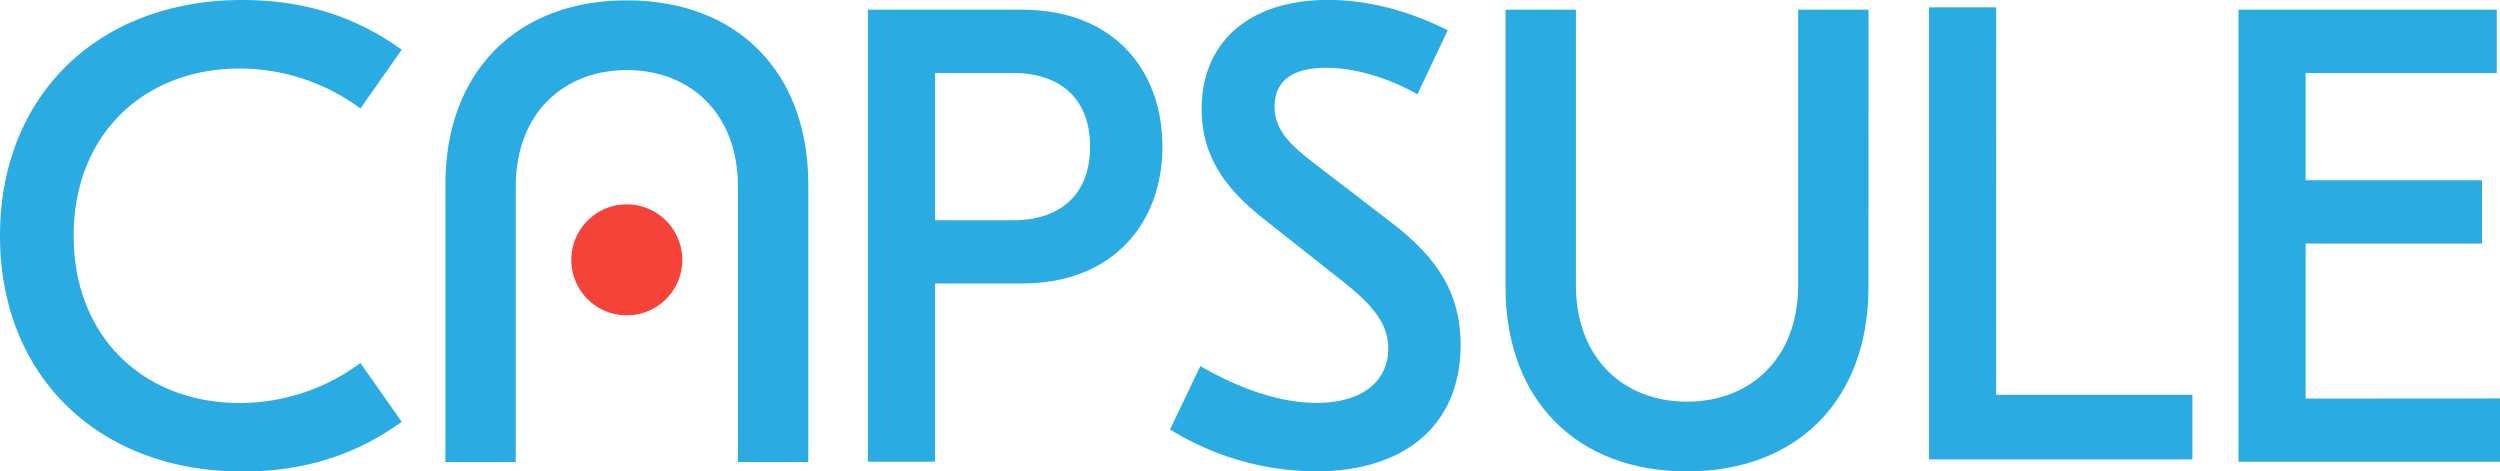
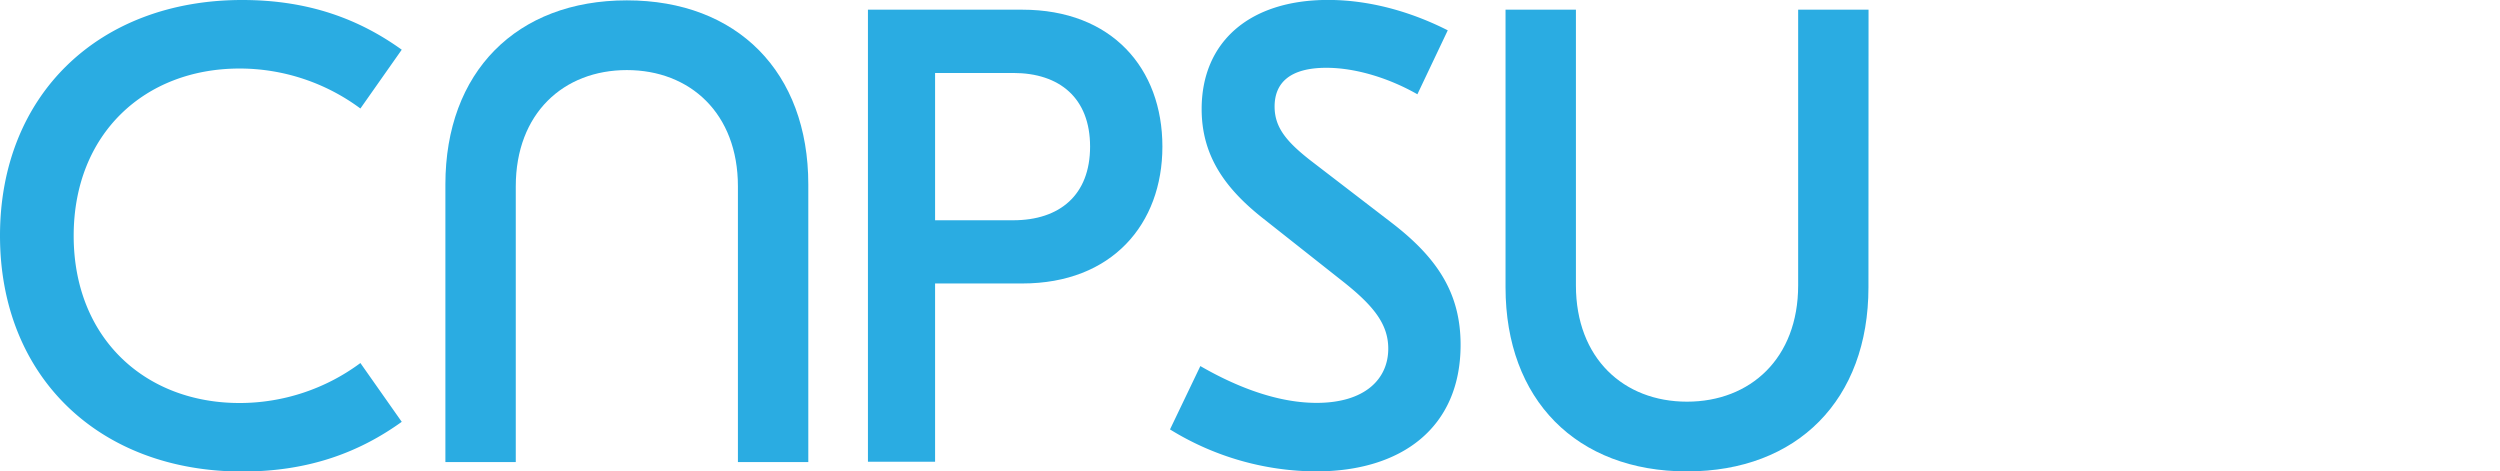
<svg xmlns="http://www.w3.org/2000/svg" preserveAspectRatio="xMinYMin" id="Layer_1" data-name="Layer 1" viewBox="0 0 1063.06 200.45">
  <defs>
    <style>.cls-1{fill:#F6433A;}.cls-2{fill:#2AACE2;}</style>
  </defs>
  <title>Capsule Gallery</title>
-   <path class="cls-1" d="M329.9,333.24a23.6,23.6,0,1,0,23.61,23.6A23.63,23.63,0,0,0,329.9,333.24Z" transform="translate(-63.38 -246.34)" />
  <path class="cls-2" d="M63.38,346.57c0-59.86,42-100.23,103-100.23,28.83,0,50.25,8.51,67.83,21.14l-17.58,25a86.26,86.26,0,0,0-51.35-17c-40.36,0-70.57,27.73-70.57,71.12s30.21,71.11,70.57,71.11a86.26,86.26,0,0,0,51.35-17l17.58,25c-17.58,12.63-39,21.14-67.83,21.14C105.39,446.79,63.38,406.43,63.38,346.57Z" transform="translate(-63.38 -246.34)" />
  <path class="cls-2" d="M557.66,308.67c0,32.95-21.42,58.21-59.58,58.21H461v75.79H432.45V250.46h65.63C536.24,250.46,557.66,275.45,557.66,308.67Zm-30.75,0c0-20.59-12.91-31.3-32.68-31.3H461V340h33.22C514,340,526.91,329.27,526.91,308.67Z" transform="translate(-63.38 -246.34)" />
  <path class="cls-2" d="M679,259.24l-12.91,27.19c-11.53-6.59-25.81-11.26-38.72-11.26-15.37,0-22,6.32-22,16.48,0,8.78,4.94,14.82,15.1,22.79L654.8,340.8c19.77,15.1,29.66,30.2,29.66,52.17,0,35.15-25,53.82-61.51,53.82a119.23,119.23,0,0,1-62.06-17.85L573.8,402c12.36,7.14,30.75,15.65,49.42,15.65,20.6,0,30.48-10.16,30.48-23.06,0-10.71-6.59-18.67-20.32-29.38l-32.67-25.81c-16.48-12.91-26.36-26.91-26.36-46.69,0-28.28,20-46.4,53.82-46.4C647.66,246.34,665.51,252.38,679,259.24Z" transform="translate(-63.38 -246.34)" />
  <path class="cls-2" d="M857.89,368.53c0,47.78-30.2,78.26-77.16,78.26s-77.16-30.48-77.16-78.26V250.46H733.5V367.71c0,31,20.32,49.43,47.23,49.43S828,398.74,828,367.71V250.46h29.93Z" transform="translate(-63.38 -246.34)" />
  <path class="cls-2" d="M252.77,324.75c0-47.78,30.2-78.26,77.16-78.26s77.16,30.48,77.16,78.26V442.82H377.16V325.57c0-31-20.32-49.43-47.23-49.43s-47.23,18.4-47.23,49.43V442.82H252.77Z" transform="translate(-63.38 -246.34)" />
-   <path class="cls-2" d="M912.17,414.22h83.48v27.46h-112V249.47h28.56Z" transform="translate(-63.38 -246.34)" />
-   <path class="cls-2" d="M1126.44,415.76v26.91H1015.23V250.46h109.84v26.91h-81.28V323h75v26.91h-75v65.9Z" transform="translate(-63.38 -246.34)" />
</svg>